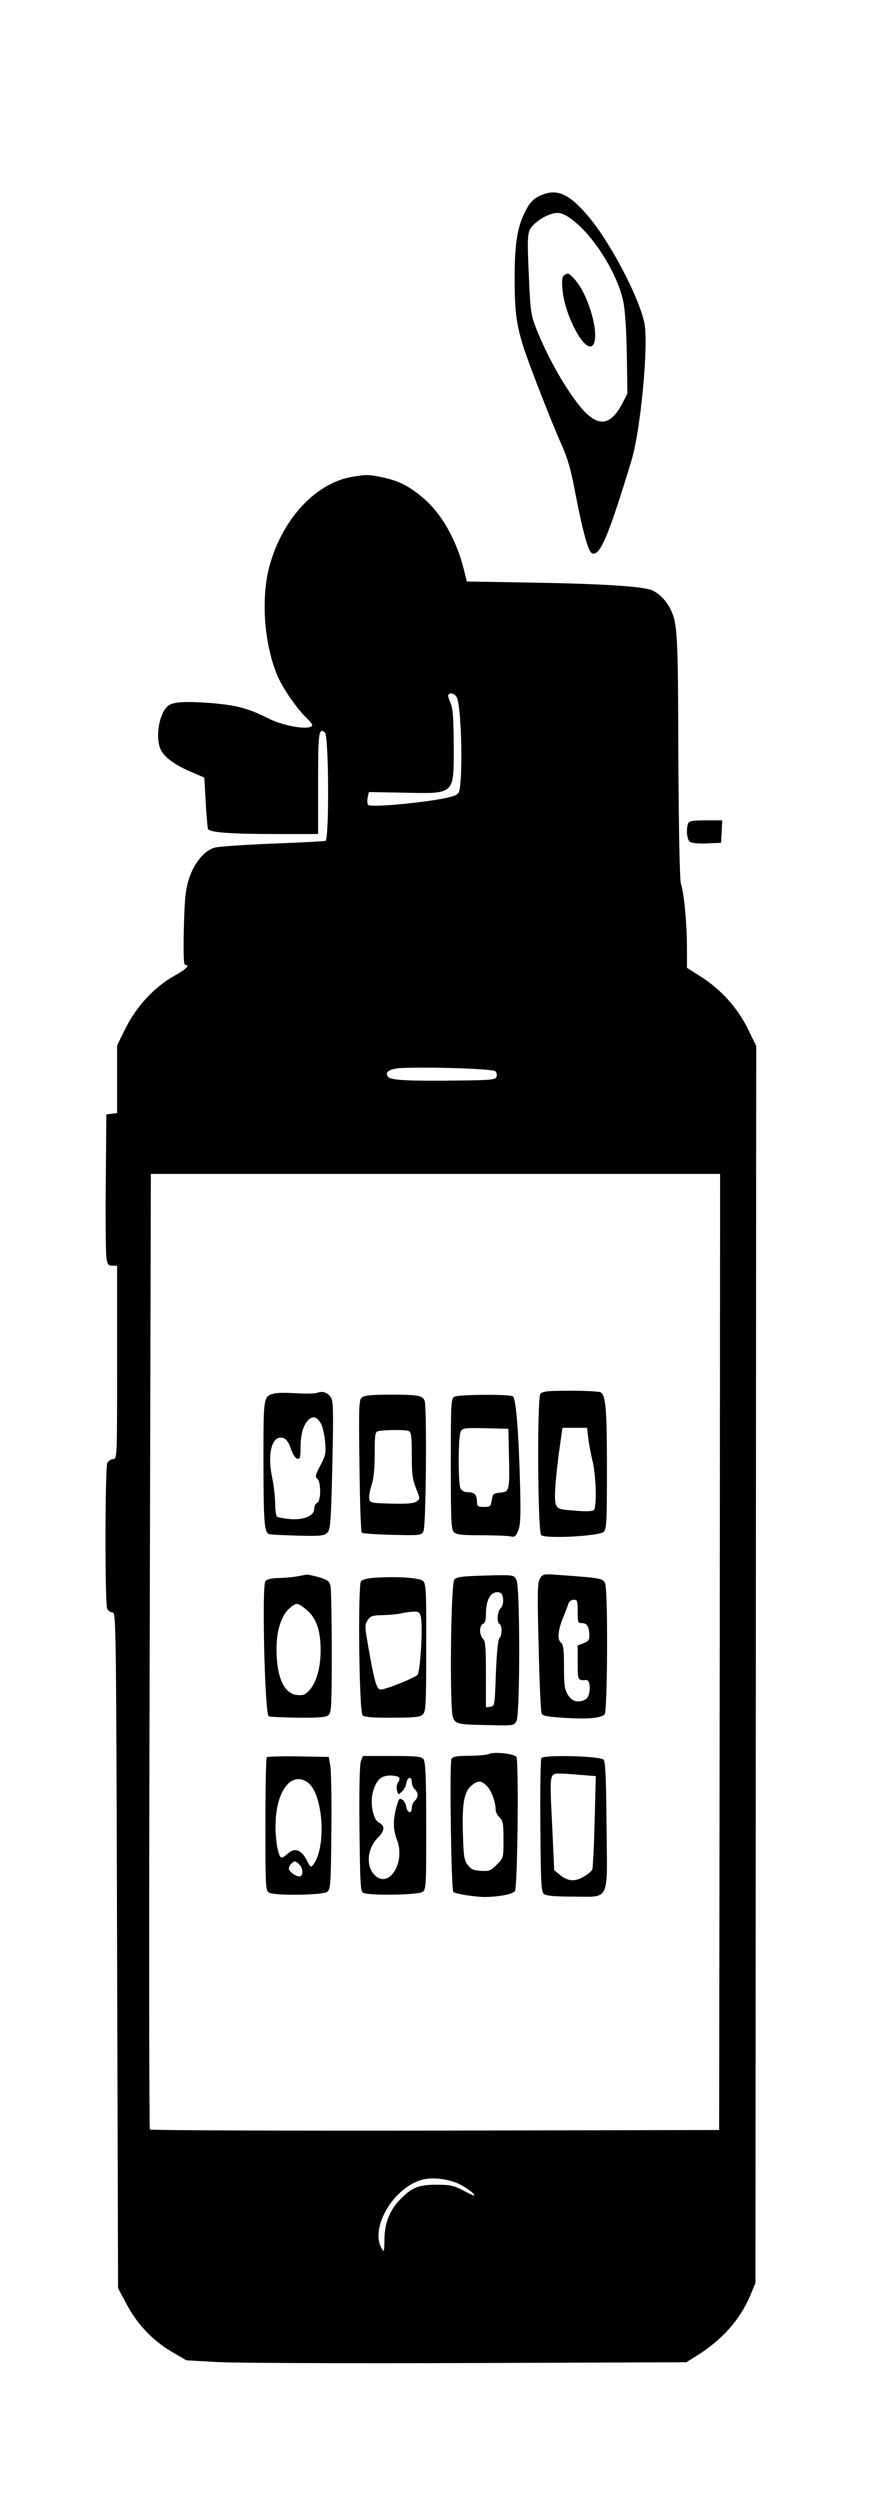
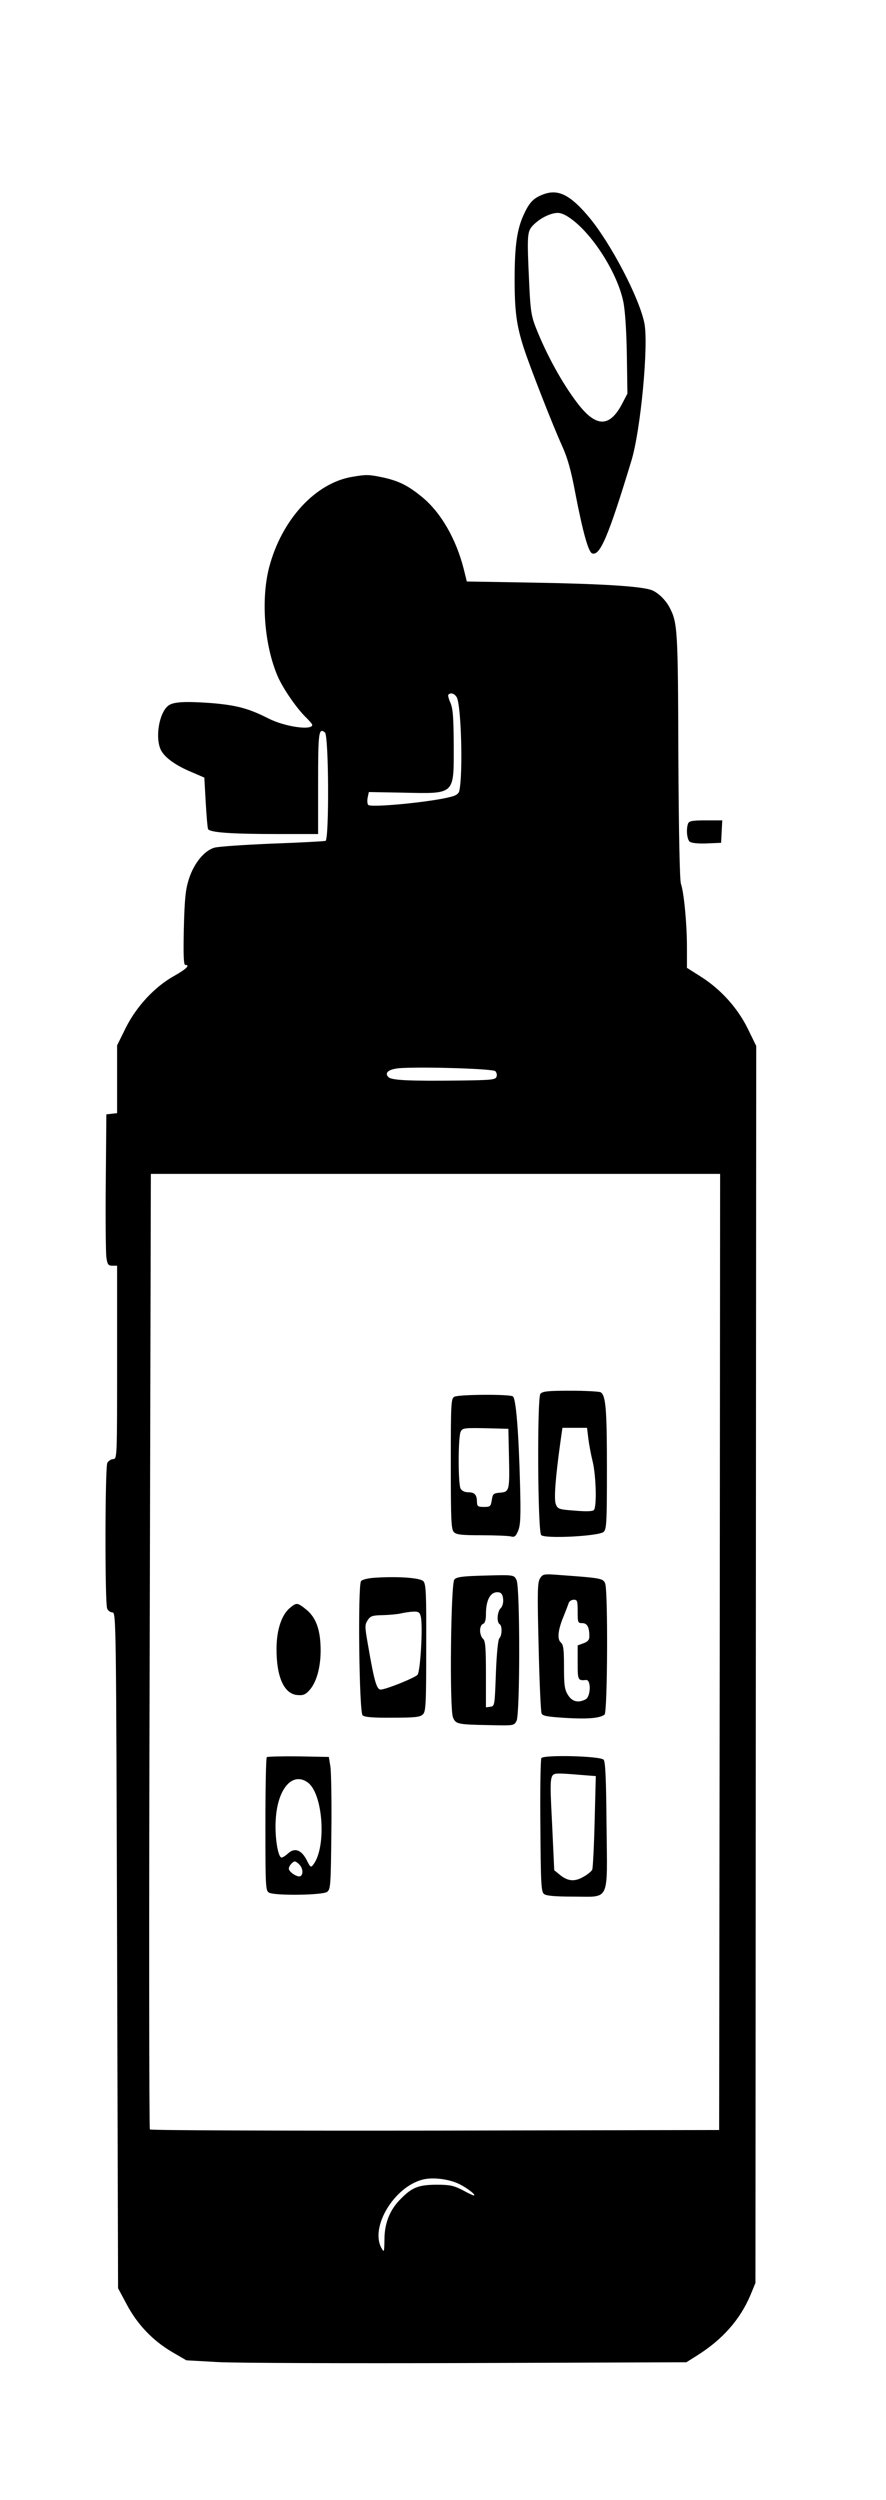
<svg xmlns="http://www.w3.org/2000/svg" version="1.0" width="454pt" height="1280pt" viewBox="0 0 454 1280" preserveAspectRatio="xMidYMid meet">
  <g transform="translate(0,1280) scale(0.1,-0.1)" fill="#000000" stroke="none">
    <path d="M2787 11806 c-52 -19 -73 -40 -101 -100 -37 -77 -49 -165 -49 -336 0 -166 10 -238 48 -355 33 -100 146 -389 194 -495 29 -64 47 -126 70 -250 38 -196 66 -296 85 -303 40 -16 84 88 201 473 48 156 89 594 67 705 -26 130 -171 407 -282 541 -96 115 -158 147 -233 120z m152 -136 c110 -87 227 -277 255 -415 9 -43 16 -148 18 -270 l3 -200 -27 -52 c-65 -123 -134 -122 -230 4 -77 101 -157 246 -212 385 -23 58 -28 89 -34 220 -12 254 -11 272 18 303 34 36 88 64 127 65 22 0 46 -12 82 -40z" />
-     <path d="M2891 11391 c-10 -7 -13 -25 -9 -72 11 -132 112 -323 153 -289 44 37 -16 261 -93 343 -28 30 -31 31 -51 18z" />
    <path d="M1806 10359 c-190 -31 -363 -220 -427 -464 -43 -167 -24 -402 45 -560 29 -65 99 -165 145 -209 17 -17 31 -33 31 -37 0 -30 -141 -10 -225 33 -103 52 -163 68 -299 79 -129 9 -189 6 -214 -14 -48 -38 -68 -167 -37 -228 20 -38 75 -78 157 -112 l65 -28 7 -125 c4 -69 9 -131 12 -138 7 -18 116 -26 361 -26 l203 0 0 259 c0 262 3 287 35 261 20 -17 22 -548 3 -555 -7 -2 -130 -9 -273 -14 -143 -6 -277 -15 -297 -21 -51 -15 -104 -79 -130 -160 -17 -53 -22 -98 -26 -252 -3 -135 -1 -188 7 -188 27 0 6 -21 -56 -56 -99 -55 -192 -154 -248 -265 l-45 -91 0 -173 0 -174 -27 -3 -28 -3 -3 -345 c-2 -190 0 -364 3 -387 5 -37 10 -43 31 -43 l24 0 0 -495 c0 -485 0 -495 -20 -495 -10 0 -24 -9 -30 -19 -12 -23 -13 -715 -1 -746 4 -11 17 -20 27 -20 19 0 19 -38 24 -1730 l5 -1730 45 -84 c55 -103 133 -184 231 -242 l74 -43 160 -9 c88 -5 664 -7 1281 -5 l1121 4 54 34 c131 82 221 184 274 309 l26 63 2 3167 2 3166 -43 88 c-52 106 -138 202 -241 267 l-71 45 0 105 c0 120 -15 280 -31 326 -6 20 -11 262 -13 655 -2 647 -4 680 -45 759 -21 40 -62 79 -95 90 -59 19 -253 31 -597 37 l-347 6 -15 61 c-39 156 -118 293 -215 372 -72 59 -119 82 -201 100 -73 15 -84 15 -155 3z m535 -1130 c22 -43 32 -383 13 -476 -3 -16 -15 -25 -42 -32 -99 -27 -410 -57 -425 -42 -5 5 -6 22 -3 38 l6 28 167 -3 c279 -6 268 -15 268 243 -1 144 -4 187 -17 217 -9 20 -14 39 -10 42 12 12 32 5 43 -15z m197 -1913 c7 -7 10 -20 6 -29 -5 -15 -28 -17 -188 -19 -256 -3 -348 1 -365 17 -25 24 4 44 67 47 135 7 467 -4 480 -16z m1150 -2973 l-3 -2448 -1454 -3 c-800 -1 -1458 1 -1463 6 -4 4 -5 1107 -1 2450 l6 2442 1459 0 1458 0 -2 -2447z m-1332 -2726 c43 -22 87 -57 71 -57 -3 0 -29 12 -58 28 -45 23 -65 27 -134 27 -90 -1 -123 -13 -181 -72 -56 -55 -84 -125 -84 -208 -1 -66 -2 -68 -15 -45 -60 106 63 313 210 351 52 14 138 3 191 -24z" />
-     <path d="M1625 5669 c-11 -4 -59 -5 -106 -2 -48 3 -98 3 -112 -1 -57 -14 -57 -12 -57 -330 0 -324 4 -383 29 -390 9 -3 75 -6 148 -8 116 -3 134 -1 150 15 16 16 19 50 26 344 6 278 5 329 -7 348 -17 26 -43 35 -71 24z m21 -160 c8 -16 17 -58 20 -92 5 -56 3 -68 -24 -119 -26 -48 -28 -59 -16 -69 20 -16 19 -115 -1 -123 -8 -3 -15 -17 -15 -31 0 -36 -56 -59 -127 -52 -29 3 -57 8 -63 12 -5 3 -10 33 -10 66 0 33 -7 95 -16 137 -23 113 -4 202 45 202 24 0 38 -17 55 -66 7 -21 20 -40 29 -42 14 -3 17 6 17 56 0 69 15 120 42 144 24 21 44 14 64 -23z" />
    <path d="M2769 5664 c-17 -21 -14 -701 4 -723 17 -20 294 -6 320 16 15 15 17 44 17 327 0 303 -6 371 -32 388 -7 4 -77 8 -154 8 -117 0 -144 -3 -155 -16z m246 -231 c4 -32 14 -84 22 -116 17 -70 22 -232 6 -248 -7 -7 -40 -8 -97 -3 -82 6 -88 8 -98 33 -10 26 -2 133 23 314 l11 77 63 0 63 0 7 -57z" />
-     <path d="M1856 5647 c-17 -13 -18 -34 -14 -350 2 -185 7 -340 12 -344 4 -4 74 -9 156 -11 144 -3 149 -3 160 19 13 23 18 629 6 667 -9 27 -33 32 -177 32 -88 0 -130 -4 -143 -13z m238 -173 c13 -5 16 -26 16 -124 0 -98 4 -126 22 -170 21 -52 21 -53 3 -67 -15 -10 -47 -13 -130 -11 -106 3 -110 4 -113 26 -2 13 4 44 12 69 11 32 16 83 16 159 0 99 2 113 18 117 26 7 138 8 156 1z" />
    <path d="M2328 5649 c-17 -9 -18 -36 -18 -344 0 -290 2 -336 16 -349 12 -13 40 -16 142 -16 70 0 137 -3 150 -6 18 -5 25 0 37 29 12 29 14 73 10 229 -7 276 -21 449 -37 459 -19 12 -280 10 -300 -2z m280 -304 c4 -178 2 -183 -46 -187 -34 -3 -37 -6 -42 -38 -5 -32 -8 -35 -40 -35 -31 0 -35 3 -36 25 0 37 -12 50 -44 50 -19 0 -33 7 -40 19 -13 26 -13 267 1 292 9 18 19 19 127 17 l117 -3 3 -140z" />
-     <path d="M1520 4729 c-25 -4 -68 -8 -96 -8 -32 -1 -56 -6 -64 -16 -19 -23 -3 -685 17 -692 8 -3 76 -6 152 -7 103 -1 142 2 154 13 15 12 17 47 17 321 0 169 -3 321 -6 338 -6 27 -13 33 -59 47 -29 8 -57 14 -62 14 -4 -1 -28 -5 -53 -10z m50 -170 c50 -41 73 -105 73 -209 0 -88 -22 -166 -59 -205 -19 -21 -32 -26 -61 -23 -68 6 -107 94 -106 238 0 96 27 176 71 210 32 26 36 26 82 -11z" />
+     <path d="M1520 4729 z m50 -170 c50 -41 73 -105 73 -209 0 -88 -22 -166 -59 -205 -19 -21 -32 -26 -61 -23 -68 6 -107 94 -106 238 0 96 27 176 71 210 32 26 36 26 82 -11z" />
    <path d="M2463 4733 c-97 -3 -124 -7 -135 -20 -18 -22 -25 -662 -7 -705 14 -35 23 -37 184 -40 129 -3 129 -3 142 22 18 36 18 684 0 720 -14 28 -9 28 -184 23z m115 -119 c2 -19 -3 -38 -12 -47 -18 -17 -22 -72 -6 -82 14 -8 13 -58 -1 -72 -7 -7 -14 -77 -18 -180 -6 -164 -6 -168 -28 -171 l-23 -3 0 169 c0 139 -3 172 -15 182 -8 7 -15 26 -15 42 0 16 6 31 15 34 10 4 15 20 15 49 0 76 24 118 65 113 14 -2 21 -12 23 -34z" />
    <path d="M2767 4719 c-13 -21 -14 -68 -7 -349 4 -179 11 -332 15 -342 5 -13 28 -17 120 -23 115 -7 179 -2 203 17 15 13 18 632 3 671 -10 26 -20 28 -227 43 -89 7 -92 6 -107 -17z m193 -169 c0 -57 1 -60 24 -60 25 0 36 -21 36 -68 0 -17 -8 -27 -30 -35 l-30 -11 0 -88 c0 -90 1 -93 43 -89 26 3 25 -84 -2 -99 -38 -20 -70 -12 -91 23 -17 27 -20 50 -20 143 0 90 -3 114 -16 125 -20 16 -15 65 14 134 11 28 23 58 26 68 3 9 15 17 26 17 18 0 20 -6 20 -60z" />
    <path d="M1928 4723 c-39 -2 -71 -9 -78 -18 -17 -20 -10 -669 8 -687 10 -9 51 -13 153 -12 116 0 142 3 156 17 15 14 17 53 17 341 1 281 -1 327 -15 341 -17 17 -126 25 -241 18z m228 -199 c12 -46 -2 -285 -17 -299 -18 -17 -163 -75 -188 -75 -21 0 -33 40 -66 232 -16 91 -16 100 -1 123 14 22 24 25 79 26 34 1 76 5 92 9 17 4 45 8 62 9 27 1 34 -3 39 -25z" />
-     <path d="M2505 3820 c-11 -5 -57 -9 -102 -9 -68 -1 -84 -4 -90 -18 -10 -23 -1 -669 10 -679 9 -10 108 -25 157 -26 75 0 151 15 159 31 13 25 20 669 7 686 -13 17 -114 28 -141 15z m-10 -164 c23 -23 45 -82 45 -122 0 -11 9 -29 20 -39 17 -16 20 -31 20 -113 0 -94 0 -94 -35 -129 -31 -31 -39 -34 -81 -31 -38 2 -51 8 -68 31 -18 24 -21 46 -24 163 -5 153 7 214 46 244 32 26 48 25 77 -4z" />
    <path d="M1367 3804 c-4 -4 -7 -159 -7 -345 0 -324 1 -339 19 -349 31 -16 273 -13 297 4 18 14 19 31 22 304 2 159 -1 312 -5 338 l-8 49 -156 3 c-85 1 -158 -1 -162 -4z m209 -129 c79 -55 98 -327 31 -419 -14 -19 -16 -18 -36 22 -27 52 -62 64 -95 33 -12 -11 -27 -21 -33 -21 -19 0 -36 109 -30 195 9 157 85 245 163 190z m-42 -421 c18 -18 21 -50 6 -59 -14 -9 -60 21 -60 38 0 14 20 37 31 37 4 0 15 -7 23 -16z" />
-     <path d="M1849 3783 c-6 -17 -9 -144 -7 -345 3 -270 5 -320 18 -328 25 -16 283 -12 305 4 19 13 19 30 19 339 0 251 -4 329 -14 341 -10 13 -39 16 -161 16 l-149 0 -11 -27z m196 -83 c4 -6 1 -17 -5 -25 -7 -8 -9 -26 -6 -40 6 -24 7 -25 25 -8 11 10 21 29 23 42 4 33 28 40 28 8 0 -13 7 -30 15 -37 8 -7 15 -20 15 -30 0 -10 -7 -23 -15 -30 -8 -7 -15 -24 -15 -37 0 -32 -24 -25 -28 7 -2 13 -11 30 -20 36 -15 11 -19 6 -31 -39 -18 -69 -17 -112 4 -169 43 -116 -43 -250 -115 -178 -46 46 -39 134 15 190 38 38 39 62 5 80 -28 15 -44 97 -30 152 16 63 41 88 90 88 21 0 42 -5 45 -10z" />
    <path d="M2774 3799 c-4 -7 -7 -164 -5 -349 2 -296 4 -336 19 -347 11 -9 58 -13 149 -13 191 0 175 -35 171 365 -2 242 -6 327 -15 336 -19 19 -307 26 -319 8z m201 -86 l78 -6 -6 -232 c-3 -127 -9 -238 -12 -246 -3 -9 -24 -26 -46 -38 -45 -26 -80 -23 -122 12 l-27 22 -11 238 c-13 260 -14 257 42 257 14 0 61 -3 104 -7z" />
    <path d="M3526 8584 c-11 -28 -6 -81 8 -93 9 -7 42 -11 88 -9 l73 3 3 58 3 57 -84 0 c-68 0 -86 -3 -91 -16z" />
  </g>
</svg>